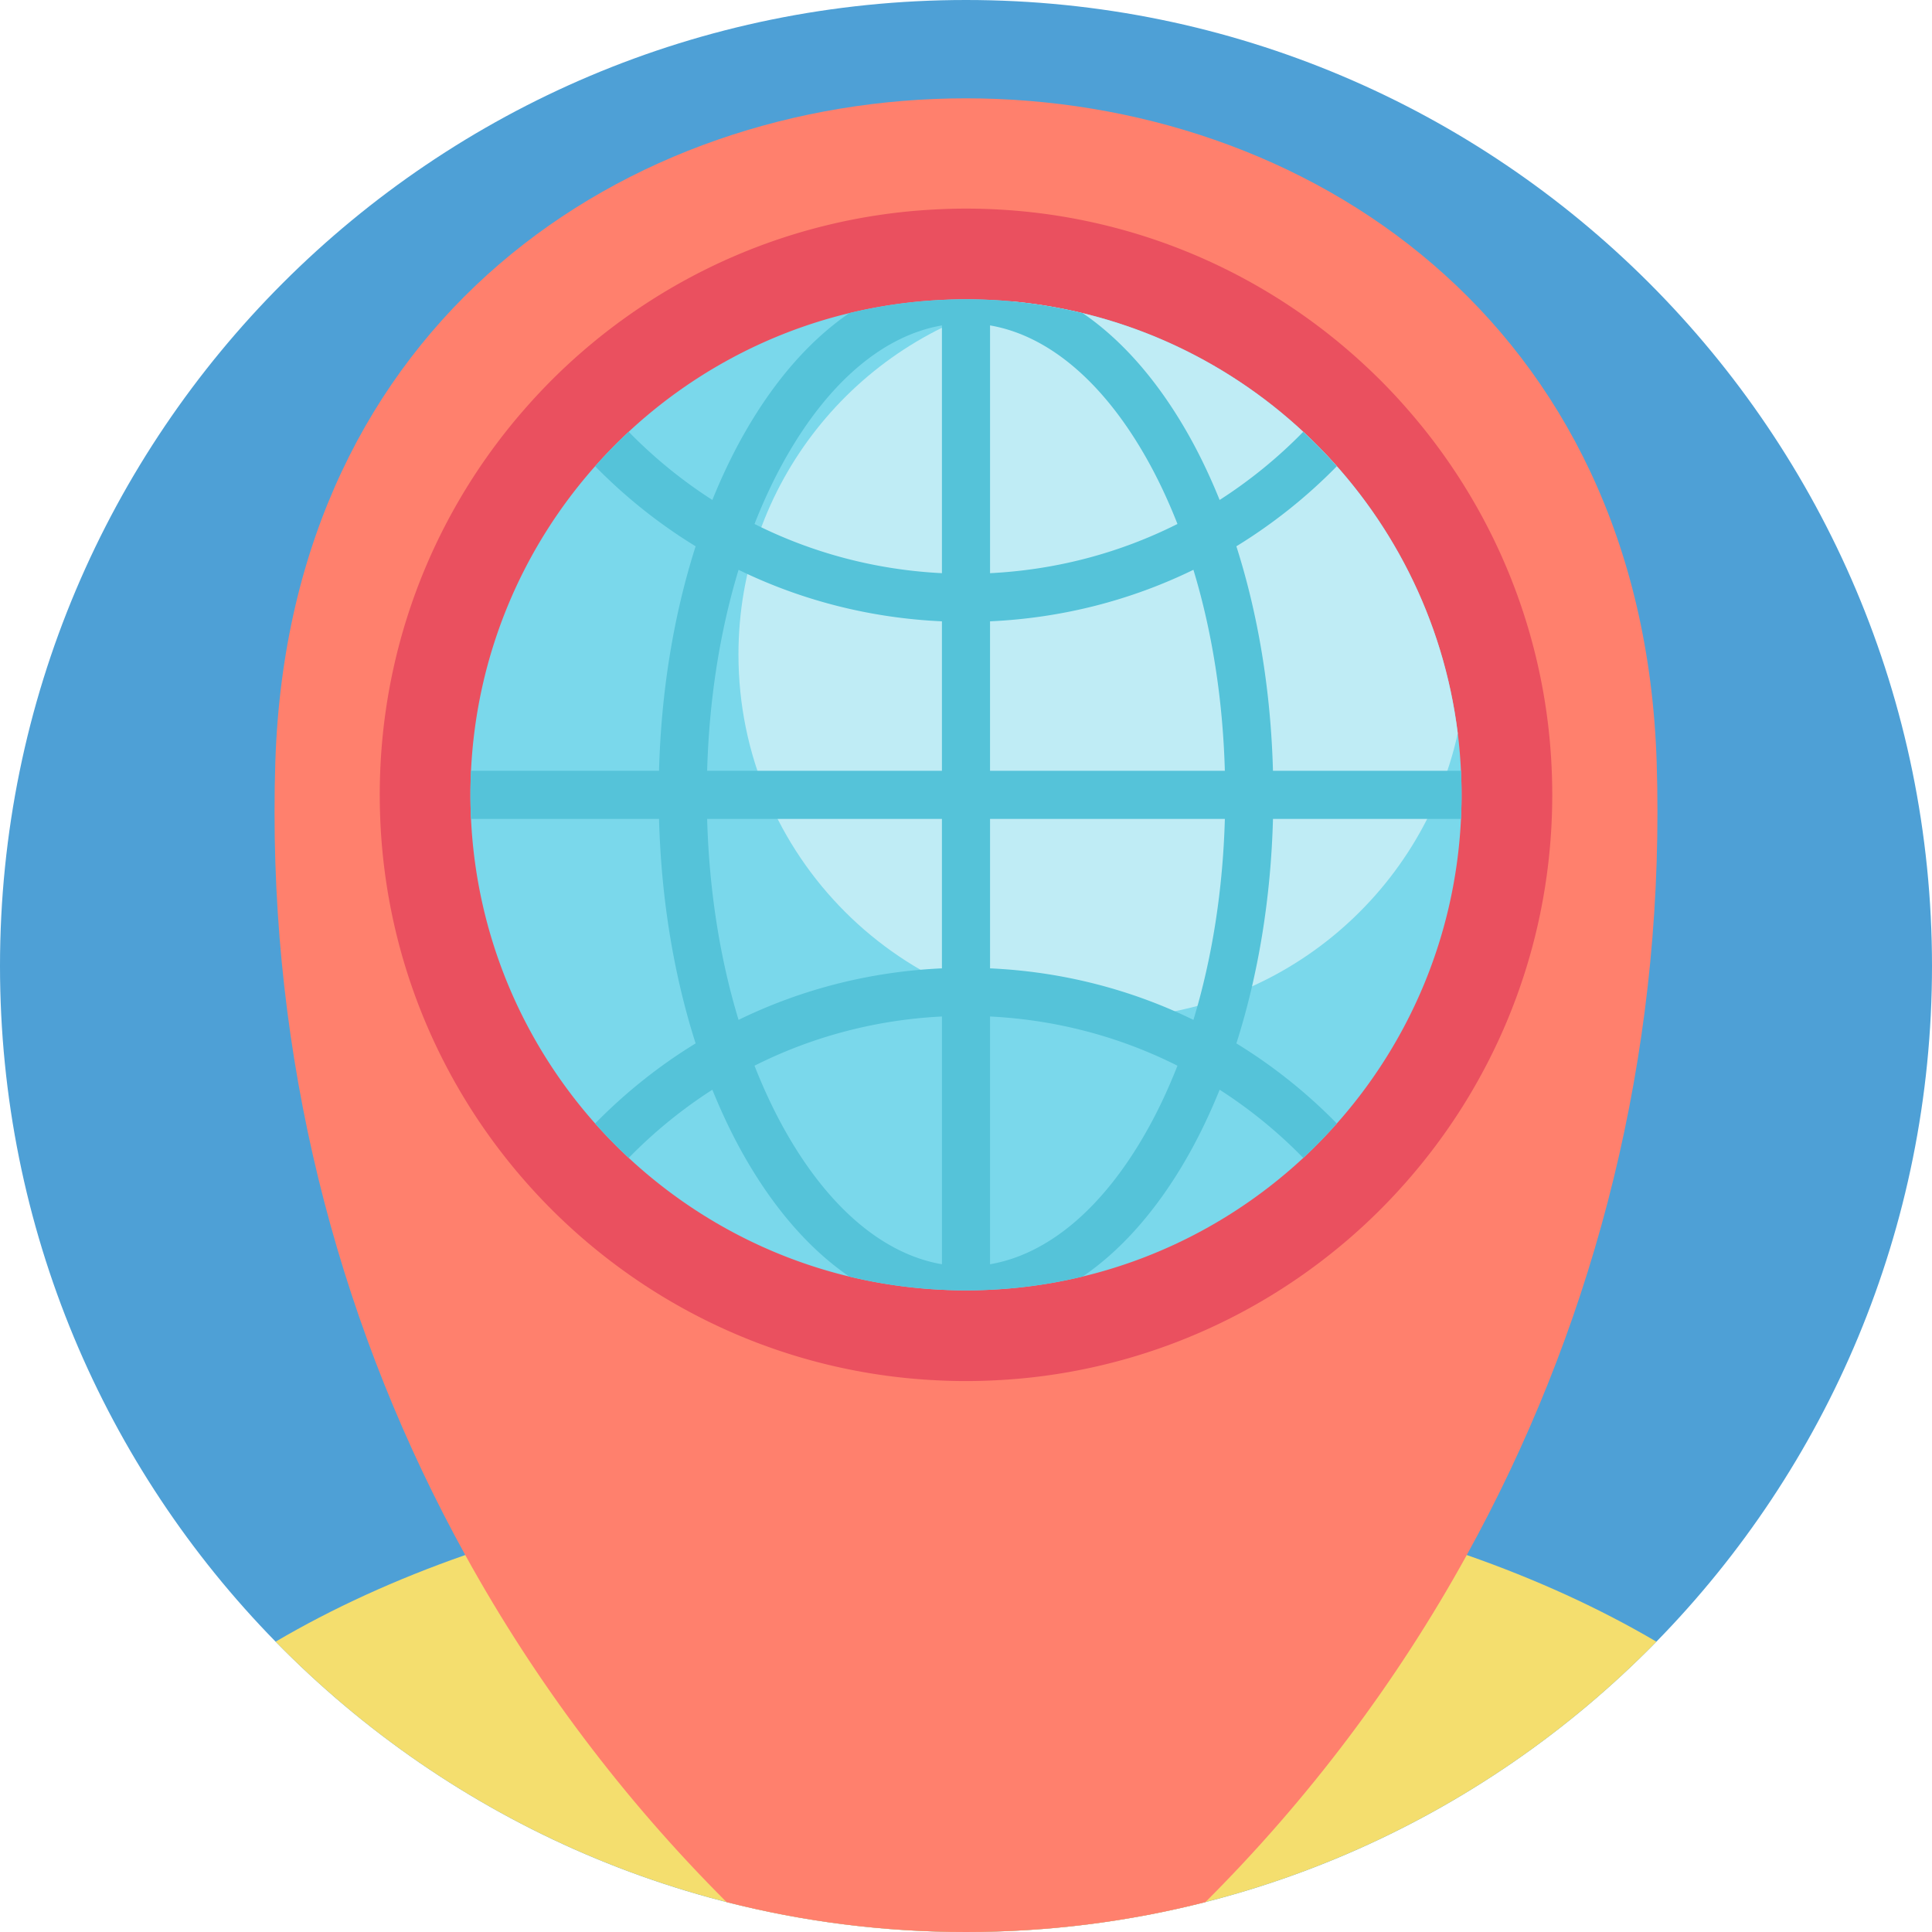
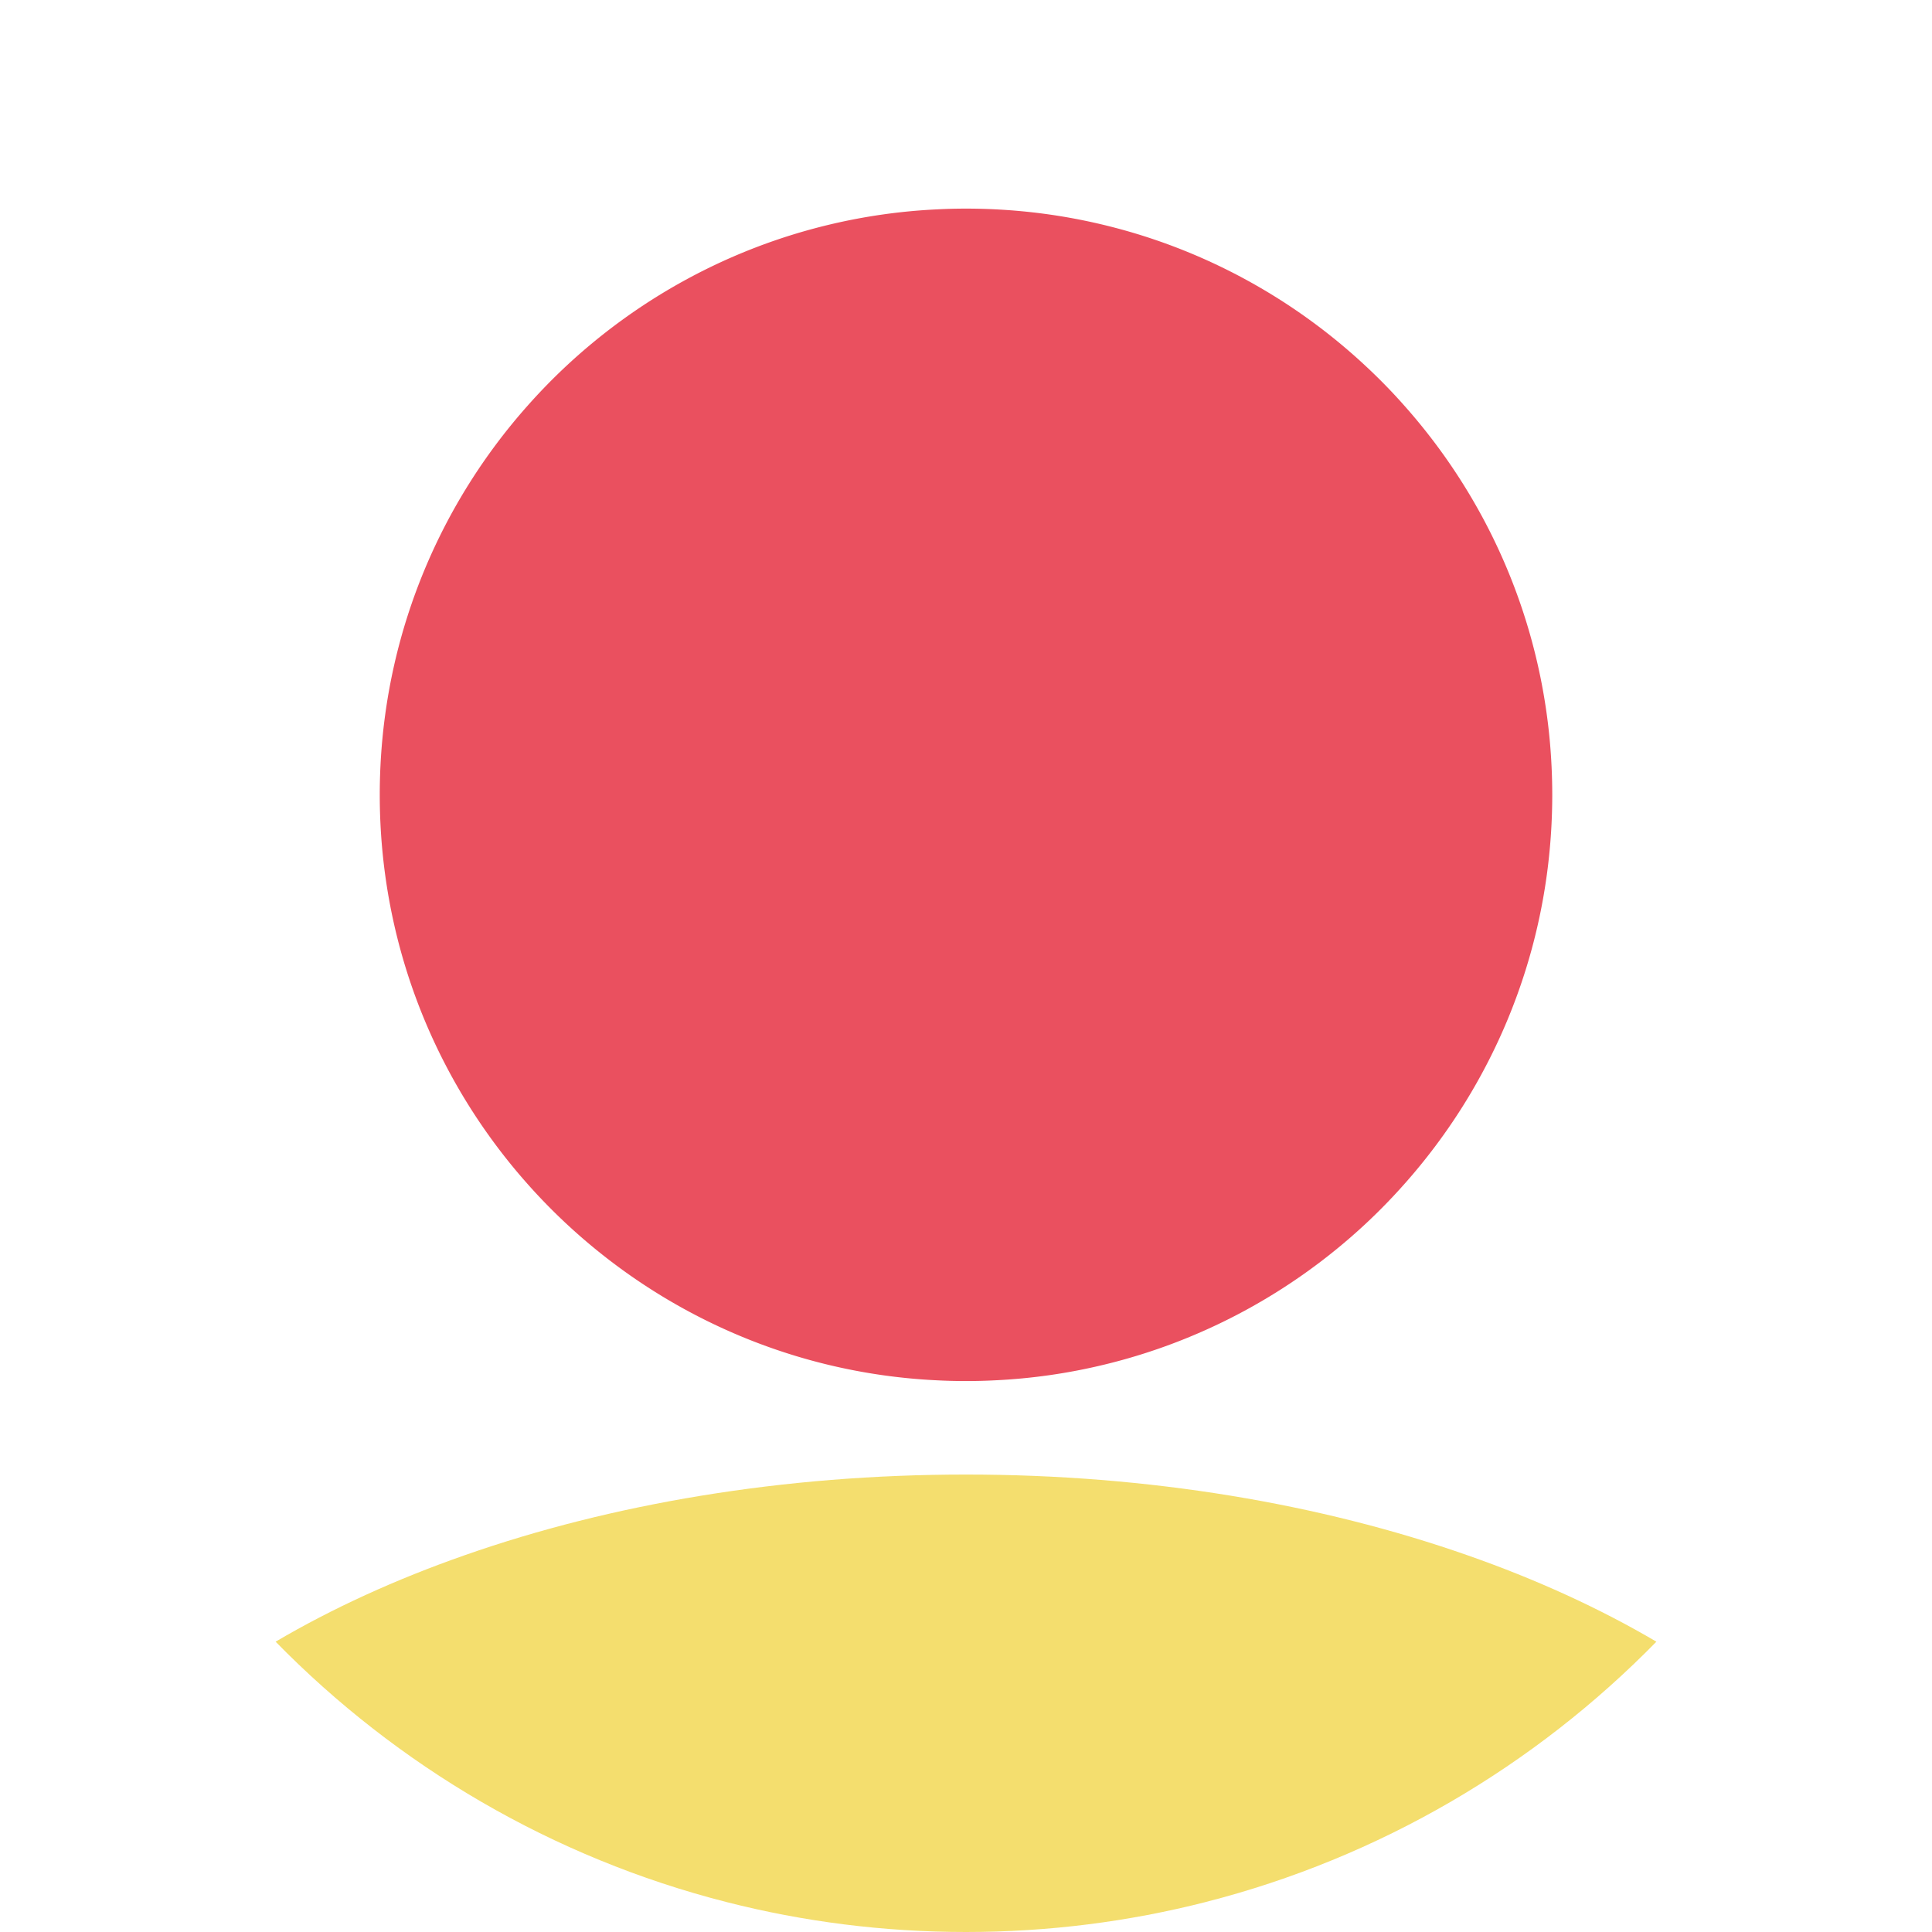
<svg xmlns="http://www.w3.org/2000/svg" height="512pt" viewBox="0 0 512 512" width="512pt">
-   <path d="M512 256c0 69.695-27.855 132.91-73.04 179.063C392.485 482.543 327.68 512 256 512s-136.484-29.457-182.96-76.938C27.854 388.91 0 325.695 0 256 0 114.613 114.613 0 256 0s256 114.613 256 256zm0 0" fill="#4ea0d6" />
  <path d="M438.96 435.063c-32.276 32.98-73.394 57.25-119.503 69.007l-.012.008C299.152 509.25 277.902 512 256 512s-43.164-2.75-63.457-7.93c-46.11-11.757-87.227-36.027-119.504-69.007 14.973-8.81 31.86-16.54 50.258-22.965C162 398.555 207.422 390.77 256 390.77c48.586 0 94.008 7.796 132.71 21.328 18.403 6.425 35.278 14.156 50.25 22.965zm0 0" fill="#f4de6e" />
-   <path d="M439.242 215.25c0 71.375-18.324 138.48-50.531 196.848-18.691 33.886-42.066 64.836-69.254 91.972l-.012.008C299.152 509.25 277.902 512 256 512s-43.164-2.75-63.457-7.93c-27.176-27.136-50.55-58.086-69.246-91.972-32.215-58.368-50.54-125.461-50.54-196.848 0-4.441.063-8.871.208-13.281 7.504-234.547 358.558-234.547 366.07 0 .137 4.41.207 8.84.207 13.281zm0 0" fill="#ff806d" />
  <path d="M411.363 210.64c0 2.524-.062 5.048-.183 7.544-1.75 36.57-16.137 69.828-38.914 95.492a155.168 155.168 0 0 1-10.532 10.797c-19.175 17.812-42.859 30.843-69.144 37.18a153.446 153.446 0 0 1-29.05 4.152c-2.497.133-5.02.191-7.544.191-2.535 0-5.047-.058-7.543-.191a154.261 154.261 0 0 1-29.043-4.14c-26.285-6.349-49.965-19.38-69.144-37.2-3.68-3.418-7.2-7.02-10.54-10.79-22.765-25.663-37.156-58.917-38.906-95.491-.12-2.496-.18-5.02-.18-7.543s.06-5.047.18-7.543c1.75-36.563 16.14-69.817 38.907-95.48a155.248 155.248 0 0 1 10.53-10.802c19.177-17.82 42.868-30.863 69.165-37.199a154.093 154.093 0 0 1 29.031-4.14c2.496-.133 5.012-.192 7.543-.192 2.535 0 5.047.059 7.543.18 2.453.12 4.898.293 7.332.523 7.41.703 14.66 1.93 21.73 3.64 26.286 6.345 49.958 19.376 69.126 37.196a150.14 150.14 0 0 1 10.539 10.793c20.312 22.887 33.949 51.809 37.91 83.735.484 3.87.816 7.796 1.004 11.746.12 2.496.183 5.02.183 7.543zm0 0" fill="#ea505f" />
-   <path d="M387.328 210.64c0 2.133-.05 4.266-.152 6.376-1.48 30.914-13.645 59.027-32.899 80.718a130.818 130.818 0 0 1-8.898 9.13c-16.211 15.054-36.23 26.074-58.45 31.425a129.817 129.817 0 0 1-24.558 3.512c-2.11.113-4.242.164-6.375.164-2.144 0-4.27-.05-6.375-.164a130.59 130.59 0 0 1-24.55-3.5c-22.22-5.363-42.239-16.383-58.45-31.446a131.8 131.8 0 0 1-8.91-9.12c-19.246-21.692-31.41-49.805-32.887-80.72a132.784 132.784 0 0 1 0-12.75c1.48-30.91 13.64-59.019 32.887-80.71a130.076 130.076 0 0 1 8.902-9.133c16.211-15.063 36.235-26.086 58.465-31.442a130.742 130.742 0 0 1 24.54-3.503c2.109-.11 4.234-.16 6.374-.16a132.3 132.3 0 0 1 12.574.593c6.266.594 12.391 1.633 18.368 3.078 22.218 5.364 42.23 16.38 58.433 31.442a127.422 127.422 0 0 1 8.906 9.12c17.172 19.348 28.7 43.794 32.047 70.786.41 3.273.692 6.586.852 9.93.105 2.105.156 4.242.156 6.375zm0 0" fill="#7ad8eb" />
-   <path d="M386.324 194.34c-9.539 43.23-48.082 75.558-94.168 75.558-53.273 0-96.457-43.171-96.457-96.445 0-45.129 30.992-83.016 72.867-93.539 61.247 5.816 110.235 53.695 117.758 114.426zm0 0" fill="#bfecf5" />
-   <path d="M387.176 217.016a132.784 132.784 0 0 0 0-12.75h-49.828c-.559-21.106-3.903-41.352-9.696-59.493a138.864 138.864 0 0 0 26.625-21.218 127.422 127.422 0 0 0-8.906-9.121 126.478 126.478 0 0 1-22.156 18.062c-2.55-6.3-5.41-12.297-8.598-17.875-7.949-13.898-17.351-24.566-27.68-31.633a130.403 130.403 0 0 0-18.367-3.074 129.972 129.972 0 0 0-6.199-.441c-.012 0-.023-.004-.035-.004-.313-.012-.625-.02-.938-.031-1.789-.075-3.59-.122-5.402-.122-1.187 0-2.371.024-3.547.055-.703.02-1.402.05-2.101.082-.243.008-.485.016-.727.027v.004a131.013 131.013 0 0 0-24.539 3.496c-10.348 7.067-19.75 17.735-27.695 31.641-3.192 5.578-6.051 11.574-8.606 17.875a126.282 126.282 0 0 1-22.168-18.07 130.818 130.818 0 0 0-8.898 9.129c8.097 8.25 17.035 15.351 26.633 21.218-5.797 18.145-9.137 38.391-9.696 59.493h-49.824c-.105 2.109-.152 4.242-.152 6.375 0 2.136.05 4.27.152 6.375h49.824c.559 21.105 3.899 41.351 9.696 59.496-9.594 5.87-18.536 12.972-26.633 21.226 2.82 3.188 5.797 6.23 8.91 9.121a126.206 126.206 0 0 1 22.156-18.07c2.555 6.305 5.414 12.3 8.606 17.883 7.949 13.898 17.351 24.566 27.687 31.629a130.912 130.912 0 0 0 24.547 3.496v.008c.242.011.48.015.723.027.699.031 1.402.063 2.11.082 1.175.031 2.355.05 3.542.05 1.184 0 2.363-.019 3.543-.05.715-.02 1.426-.055 2.137-.086.23-.008.465-.012.695-.023v-.008c8.418-.402 16.629-1.582 24.559-3.504 10.336-7.055 19.738-17.723 27.687-31.621 3.188-5.586 6.047-11.578 8.602-17.883a126.245 126.245 0 0 1 22.16 18.078 130.795 130.795 0 0 0 8.898-9.129c-8.09-8.254-17.03-15.355-26.625-21.226 5.793-18.145 9.141-38.39 9.7-59.496zm-62.578-12.75H262.37v-39.61c18.98-.855 37.234-5.527 53.899-13.652 4.945 16.281 7.804 34.379 8.328 53.262zm-21.059-83.32c3.176 5.554 6.008 11.562 8.5 17.913-15.312 7.7-32.14 12.164-49.668 13.04V86.241c15.32 2.633 29.75 14.723 41.168 34.703zm-95.086 0c11.422-19.981 25.848-32.067 41.168-34.704v65.656c-17.523-.875-34.351-5.34-49.668-13.039 2.496-6.351 5.324-12.359 8.5-17.914zm-12.726 30.062c16.664 8.12 34.914 12.793 53.894 13.648v39.61h-62.219c.524-18.883 3.383-36.977 8.325-53.258zm-8.325 66.008h62.22v39.609c-18.981.855-37.231 5.527-53.895 13.652-4.946-16.28-7.801-34.379-8.325-53.261zm21.051 83.32c-3.176-5.555-6.004-11.563-8.5-17.914 15.309-7.7 32.137-12.168 49.668-13.04v65.657c-15.32-2.633-29.746-14.715-41.168-34.703zm95.086 0c-11.418 19.988-25.848 32.07-41.168 34.703v-65.656c17.527.87 34.36 5.34 49.668 13.039-2.492 6.351-5.32 12.36-8.5 17.914zm12.734-30.059c-16.664-8.125-34.918-12.797-53.902-13.652v-39.61h62.23c-.527 18.883-3.386 36.981-8.328 53.262zm0 0" fill="#55c3d9" />
</svg>